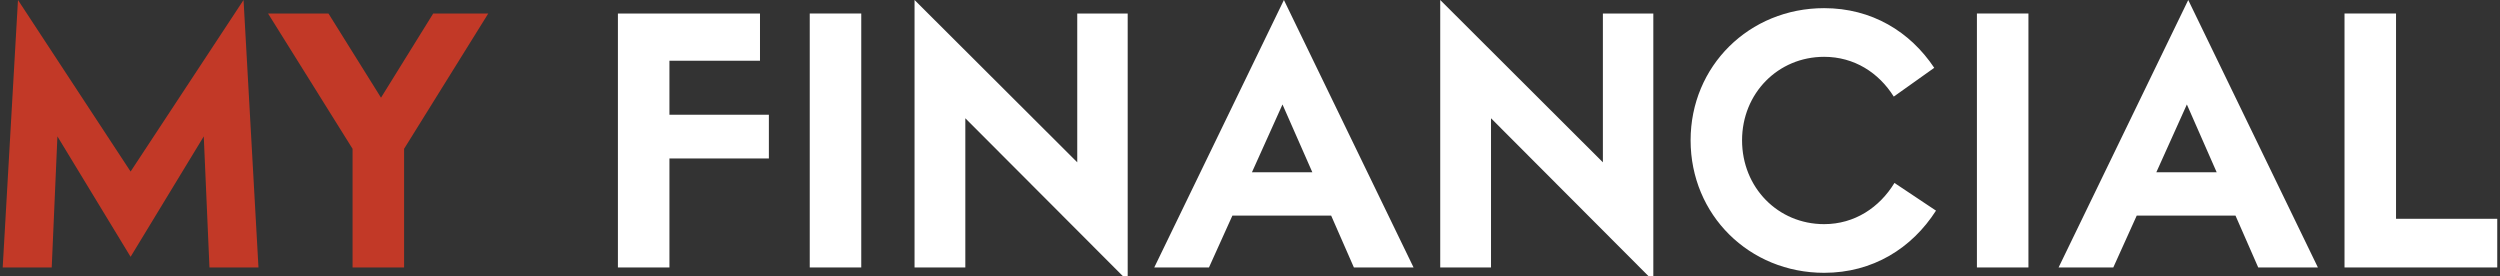
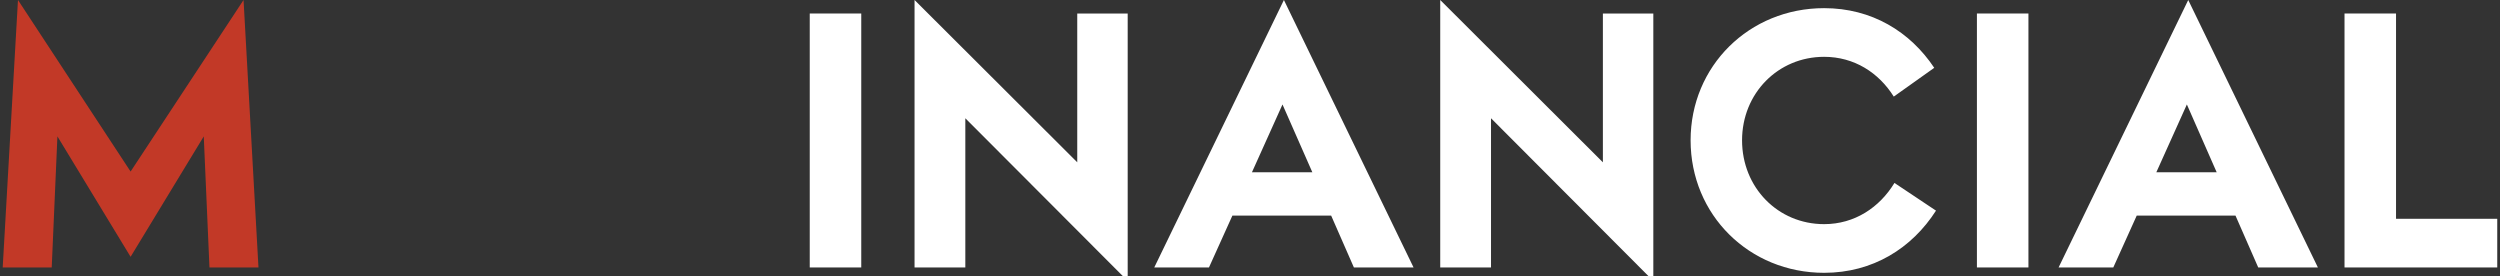
<svg xmlns="http://www.w3.org/2000/svg" version="1.1" id="Layer_1" x="0px" y="0px" viewBox="0 0 509.05 56.24" style="enable-background:new 0 0 509.05 56.24;" xml:space="preserve">
  <rect x="0" y="0" width="509.05" height="56.24" fill="#333333" stroke="none" />
  <style type="text/css">
	.st0{fill:#C23927;}
	.st1{fill:#FFFFFF;}
</style>
  <g>
    <path class="st0" d="M3.66,0l22.93,34.93L49.59,0l3.04,54.46h-9.98l-1.16-26.69l-14.9,24.52l-14.9-24.52l-1.16,26.69H0.55L3.66,0z" />
-     <path class="st0" d="M71.79,30.3L54.58,2.75h12.3l10.7,17.14L88.21,2.75h11.21L82.28,30.3v24.16H71.79V30.3z" />
-     <path class="st1" d="M156.56,32.26h-20.25v22.2h-10.49V2.75h28.93v9.62h-18.44v10.99h20.25V32.26z" />
    <path class="st1" d="M164.88,2.75h10.49v51.71h-10.49V2.75z" />
    <path class="st1" d="M196.56,24.08v30.38h-10.34V0l33.13,33.05V2.75h10.27v54.46L196.56,24.08z" />
    <path class="st1" d="M271.05,43.9h-20.11l-4.77,10.56h-11.14L261.43,0l26.4,54.46h-12.15L271.05,43.9z M267.22,35.08l-6.08-13.81   l-6.22,13.81H267.22z" />
    <path class="st1" d="M303.6,24.08v30.38h-10.34V0l33.12,33.05V2.75h10.27v54.46L303.6,24.08z" />
    <path class="st1" d="M344.24,28.57c0-15.12,11.93-26.91,27.19-26.91c9.69,0,17.5,4.77,22.42,12.15l-8.24,5.86   c-3.04-4.85-8.03-8.1-14.18-8.1c-9.4,0-16.71,7.45-16.71,17c0,9.62,7.31,17.07,16.71,17.07c6.22,0,11.28-3.4,14.32-8.39l8.46,5.64   c-4.92,7.67-12.87,12.66-22.78,12.66C356.18,55.55,344.24,43.76,344.24,28.57z" />
    <path class="st1" d="M402.54,2.75h10.49v51.71h-10.49V2.75z" />
-     <path class="st1" d="M455.19,43.9h-20.11l-4.77,10.56h-11.14L445.57,0l26.4,54.46h-12.15L455.19,43.9z M451.36,35.08l-6.07-13.81   l-6.22,13.81H451.36z" />
+     <path class="st1" d="M455.19,43.9h-20.11l-4.77,10.56h-11.14L445.57,0l26.4,54.46h-12.15L455.19,43.9z M451.36,35.08l-6.07-13.81   l-6.22,13.81z" />
    <path class="st1" d="M508.49,44.55v9.91h-31.1V2.75h10.49v41.8H508.49z" />
  </g>
</svg>